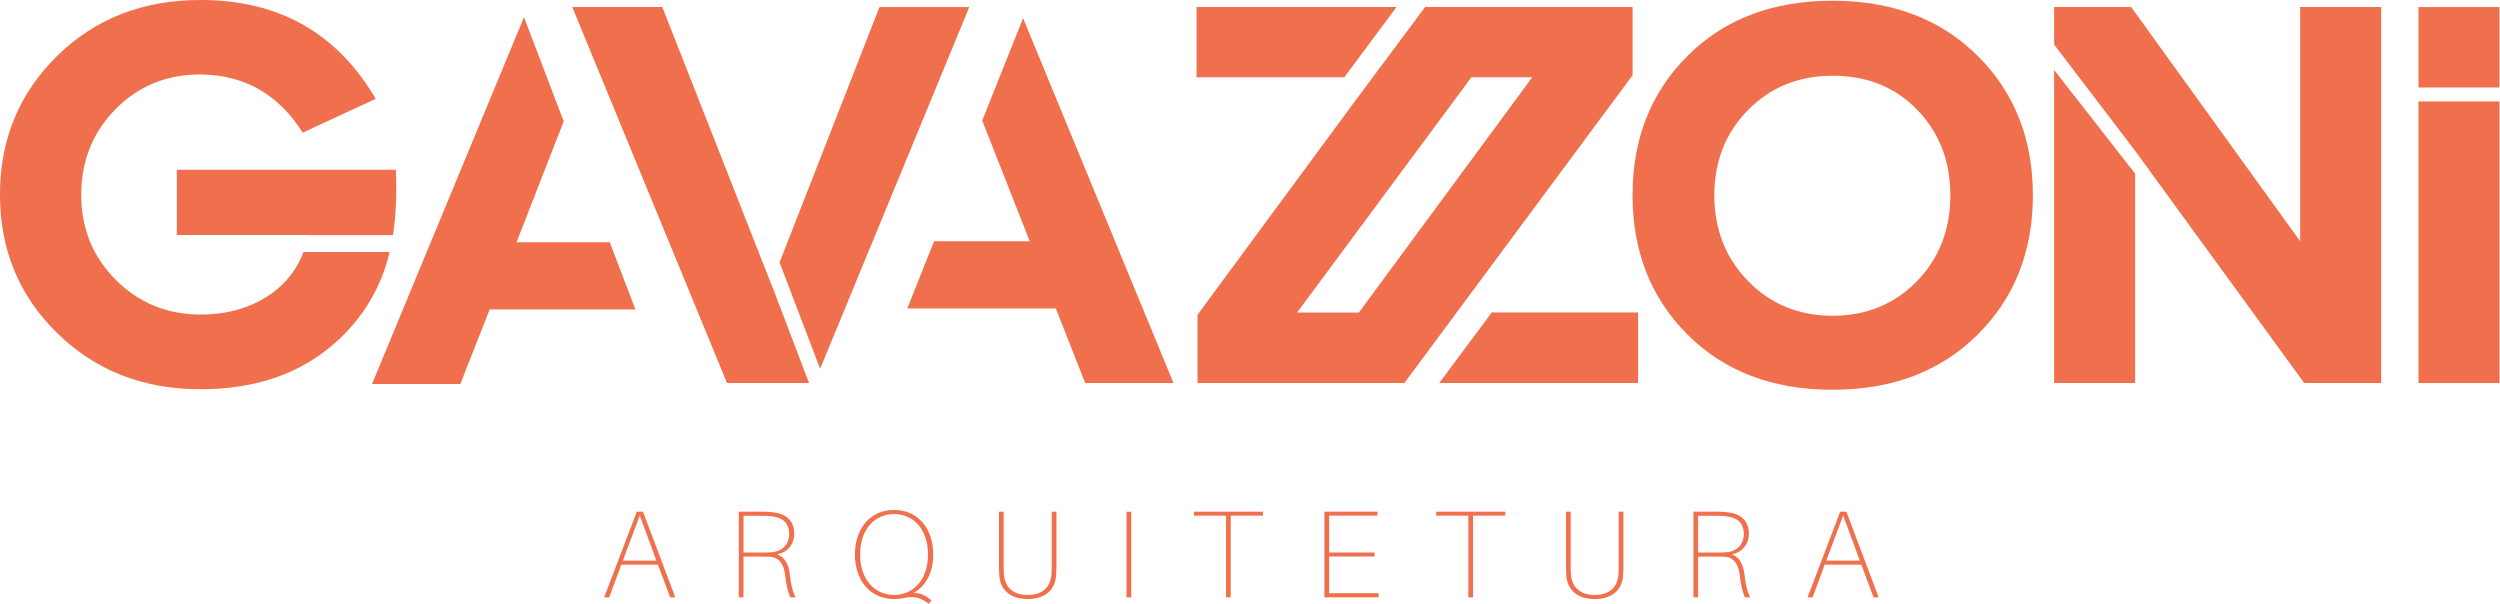
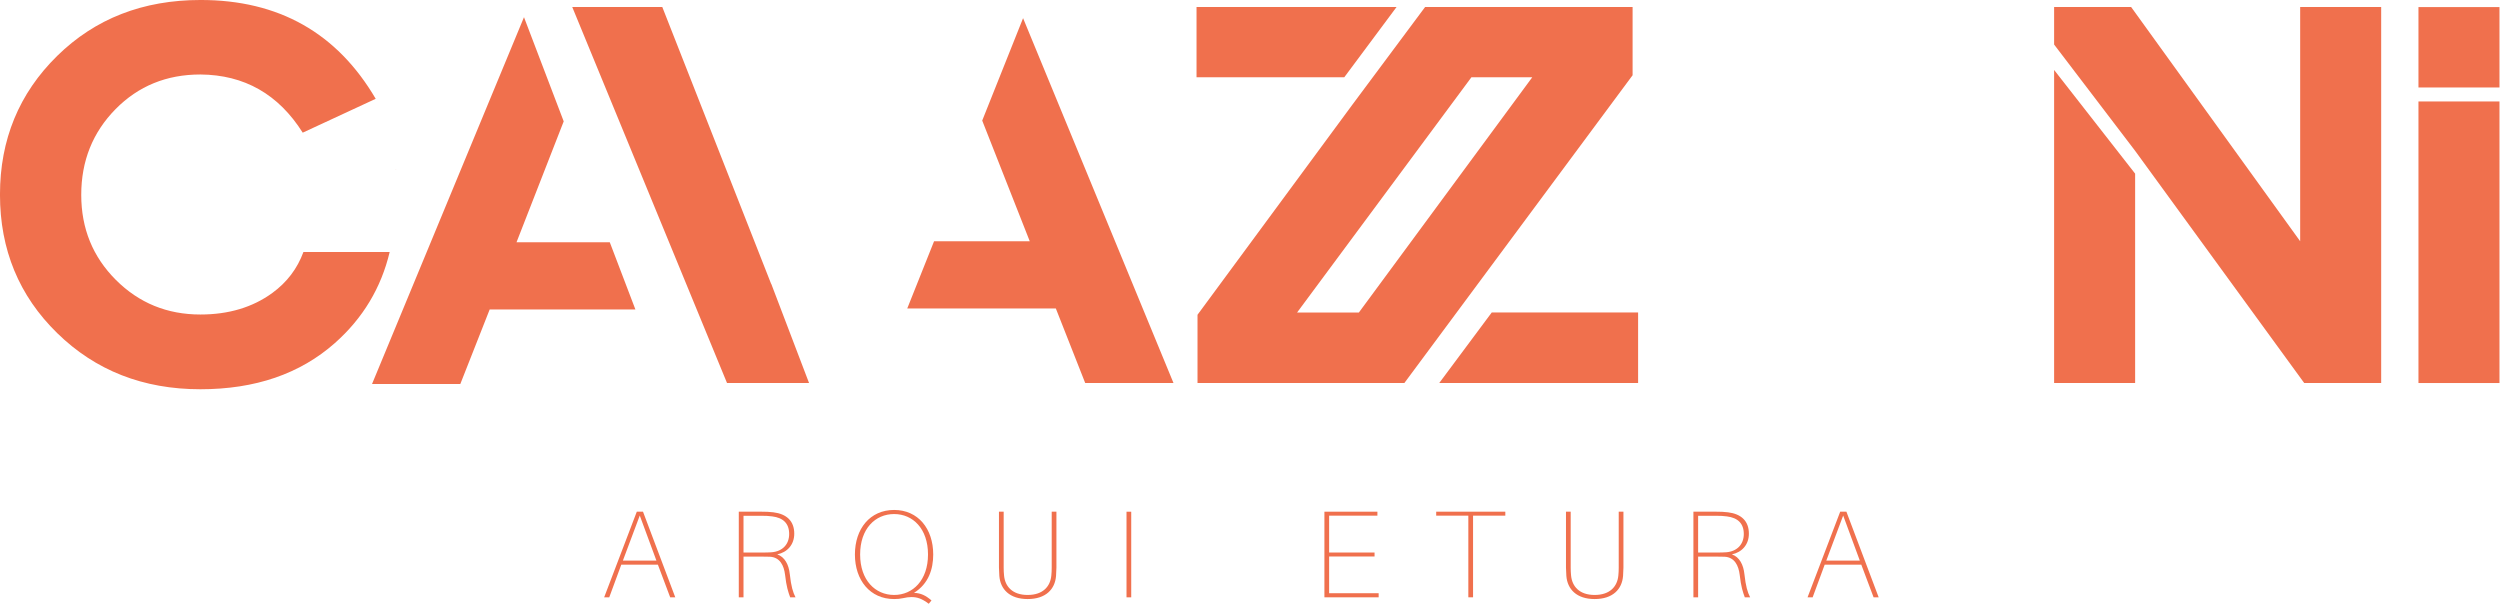
<svg xmlns="http://www.w3.org/2000/svg" width="100%" height="100%" viewBox="0 0 2298 555" version="1.1" xml:space="preserve" style="fill-rule:evenodd;clip-rule:evenodd;stroke-linejoin:round;stroke-miterlimit:2;">
  <g transform="matrix(1,0,0,1,-318.367,-309.746)">
    <g transform="matrix(4.167,0,0,4.167,921.733,813.85)">
      <path d="M0,2.684L-3.668,-7.254L-7.391,2.684L0,2.684ZM-7.747,3.587L-10.402,10.786L-11.524,10.786L-4.325,-8.102L-2.956,-8.102L4.161,10.786L3.039,10.786L0.329,3.587L-7.747,3.587" style="fill:rgb(240,112,77);fill-rule:nonzero;" />
    </g>
    <g transform="matrix(4.167,0,0,4.167,1019.36,821.263)">
      <path d="M0,-0.874C0.739,-0.874 1.205,-0.874 1.999,-0.929C4.353,-1.122 5.858,-2.654 5.858,-4.954C5.858,-7.308 4.517,-8.54 2.135,-8.84C1.369,-8.95 0.685,-8.978 -0.274,-8.978L-4.216,-8.978L-4.216,-0.874L0,-0.874ZM7.255,9.007L6.077,9.007C5.639,7.803 5.256,6.68 4.955,4.052C4.709,1.972 3.805,0.166 1.615,0.056C1.04,0.029 0.411,0.029 -0.027,0.029L-4.216,0.029L-4.216,9.007L-5.256,9.007L-5.256,-9.881L-0.274,-9.881C0.685,-9.881 1.506,-9.854 2.381,-9.744C5.256,-9.388 6.981,-7.855 6.981,-5.036C6.981,-2.599 5.448,-0.929 3.23,-0.464C4.9,0.111 5.776,1.808 5.995,3.888C6.296,6.626 6.679,7.858 7.255,9.007" style="fill:rgb(240,112,77);fill-rule:nonzero;" />
    </g>
    <g transform="matrix(4.167,0,0,4.167,1140.25,786.596)">
      <path d="M0,16.807C4.134,16.807 7.473,13.55 7.473,7.883C7.473,2.19 4.134,-1.041 0,-1.041C-4.161,-1.041 -7.5,2.19 -7.5,7.883C-7.5,13.55 -4.161,16.807 0,16.807ZM4.38,16.342C5.913,16.397 6.953,16.917 8.24,18.012L7.637,18.751C6.105,17.601 5.092,17.273 3.805,17.273C3.176,17.273 2.71,17.355 1.944,17.519C1.287,17.655 0.767,17.71 0,17.71C-5.31,17.71 -8.65,13.55 -8.65,7.883C-8.65,2.19 -5.31,-1.944 0,-1.944C5.283,-1.944 8.623,2.19 8.623,7.883C8.623,11.086 7.61,14.344 4.38,16.342" style="fill:rgb(240,112,77);fill-rule:nonzero;" />
    </g>
    <g transform="matrix(4.167,0,0,4.167,1289.43,808.946)">
      <path d="M0,5.421C0,5.886 -0.028,6.461 -0.083,7.228C-0.302,10.184 -2.355,12.346 -6.352,12.346C-10.321,12.346 -12.374,10.184 -12.593,7.228C-12.647,6.461 -12.675,5.886 -12.675,5.421L-12.675,-6.925L-11.635,-6.925L-11.635,5.449C-11.635,6.078 -11.607,6.598 -11.553,7.145C-11.334,9.527 -9.746,11.443 -6.352,11.443C-2.93,11.443 -1.342,9.527 -1.123,7.145C-1.068,6.598 -1.041,6.078 -1.041,5.449L-1.041,-6.925L0,-6.925L0,5.421" style="fill:rgb(240,112,77);fill-rule:nonzero;" />
    </g>
    <g transform="matrix(4.167,0,0,4.167,0,536.513)">
      <rect x="324.9" y="58.459" width="1.04" height="18.888" style="fill:rgb(240,112,77);" />
    </g>
    <g transform="matrix(4.167,0,0,4.167,1449.67,855.142)">
-       <path d="M0,-17.136L0,0.876L-1.04,0.876L-1.04,-17.136L-8.13,-17.136L-8.13,-18.012L7.117,-18.012L7.117,-17.136L0,-17.136" style="fill:rgb(240,112,77);fill-rule:nonzero;" />
-     </g>
+       </g>
    <g transform="matrix(4.167,0,0,4.167,1585.62,780.092)">
      <path d="M0,18.888L-11.963,18.888L-11.963,0L-0.274,0L-0.274,0.876L-10.923,0.876L-10.923,9.007L-0.903,9.007L-0.903,9.882L-10.923,9.882L-10.923,17.985L0,17.985L0,18.888" style="fill:rgb(240,112,77);fill-rule:nonzero;" />
    </g>
    <g transform="matrix(4.167,0,0,4.167,1672.4,855.142)">
      <path d="M0,-17.136L0,0.876L-1.04,0.876L-1.04,-17.136L-8.13,-17.136L-8.13,-18.012L7.117,-18.012L7.117,-17.136L0,-17.136" style="fill:rgb(240,112,77);fill-rule:nonzero;" />
    </g>
    <g transform="matrix(4.167,0,0,4.167,1810.63,808.946)">
      <path d="M0,5.421C0,5.886 -0.027,6.461 -0.082,7.228C-0.301,10.184 -2.354,12.346 -6.351,12.346C-10.319,12.346 -12.373,10.184 -12.592,7.228C-12.647,6.461 -12.674,5.886 -12.674,5.421L-12.674,-6.925L-11.634,-6.925L-11.634,5.449C-11.634,6.078 -11.607,6.598 -11.552,7.145C-11.333,9.527 -9.745,11.443 -6.351,11.443C-2.929,11.443 -1.341,9.527 -1.122,7.145C-1.068,6.598 -1.04,6.078 -1.04,5.449L-1.04,-6.925L0,-6.925L0,5.421" style="fill:rgb(240,112,77);fill-rule:nonzero;" />
    </g>
    <g transform="matrix(4.167,0,0,4.167,1896.85,821.263)">
      <path d="M0,-0.874C0.74,-0.874 1.204,-0.874 1.998,-0.929C4.353,-1.122 5.859,-2.654 5.859,-4.954C5.859,-7.308 4.517,-8.54 2.135,-8.84C1.369,-8.95 0.685,-8.978 -0.273,-8.978L-4.216,-8.978L-4.216,-0.874L0,-0.874ZM7.254,9.007L6.077,9.007C5.639,7.803 5.256,6.68 4.955,4.052C4.708,1.972 3.805,0.166 1.615,0.056C1.04,0.029 0.411,0.029 -0.027,0.029L-4.216,0.029L-4.216,9.007L-5.256,9.007L-5.256,-9.881L-0.273,-9.881C0.685,-9.881 1.506,-9.854 2.382,-9.744C5.256,-9.388 6.981,-7.855 6.981,-5.036C6.981,-2.599 5.448,-0.929 3.231,-0.464C4.901,0.111 5.777,1.808 5.995,3.888C6.296,6.626 6.68,7.858 7.254,9.007" style="fill:rgb(240,112,77);fill-rule:nonzero;" />
    </g>
    <g transform="matrix(4.167,0,0,4.167,2027.9,813.85)">
      <path d="M0,2.684L-3.668,-7.254L-7.39,2.684L0,2.684ZM-7.747,3.587L-10.402,10.786L-11.524,10.786L-4.325,-8.102L-2.956,-8.102L4.162,10.786L3.039,10.786L0.33,3.587L-7.747,3.587" style="fill:rgb(240,112,77);fill-rule:nonzero;" />
    </g>
    <g transform="matrix(4.167,0,0,4.167,2002.77,599.067)">
-       <path d="M0,-52.728C-7.413,-52.728 -13.612,-50.219 -18.591,-45.203C-23.57,-40.149 -26.06,-33.861 -26.06,-26.337C-26.06,-18.812 -23.57,-12.505 -18.591,-7.415C-13.612,-2.324 -7.413,0.221 0,0.221C7.451,0.221 13.647,-2.305 18.591,-7.359C23.532,-12.412 26.004,-18.757 26.004,-26.392C26.004,-33.953 23.532,-40.26 18.591,-45.314C13.685,-50.33 7.487,-52.728 0,-52.728ZM0.055,16.543L0,16.543C-13.169,16.543 -23.81,12.503 -31.925,4.426C-40.039,-3.652 -44.097,-13.925 -44.097,-26.392C-44.097,-38.822 -40.039,-49.076 -31.925,-57.154C-23.81,-65.232 -13.169,-69.271 0,-69.271C13.169,-69.271 23.828,-65.232 31.98,-57.154C40.132,-49.076 44.208,-38.822 44.208,-26.392C44.208,-13.925 40.132,-3.652 31.98,4.426C23.828,12.503 13.187,16.543 0.055,16.543" style="fill:rgb(240,112,77);fill-rule:nonzero;" />
-     </g>
+       </g>
    <g transform="matrix(4.167,0,0,4.167,682.613,465.588)">
      <path d="M0,0.055L-0.111,0C-0.11,0.019 -0.11,0.036 -0.109,0.055L0,0.055" style="fill:rgb(240,112,77);fill-rule:nonzero;" />
    </g>
    <g transform="matrix(4.167,0,0,4.167,597.267,435.871)">
      <path d="M0,25.328C-1.339,28.977 -3.619,31.987 -6.849,34.353C-11.202,37.526 -16.496,39.111 -22.729,39.111C-30.069,39.111 -36.284,36.566 -41.374,31.475C-46.465,26.386 -49.009,20.134 -49.009,12.72C-49.009,5.232 -46.483,-1.075 -41.43,-6.203C-36.414,-11.293 -30.18,-13.837 -22.729,-13.837C-13.028,-13.764 -5.504,-9.485 -0.154,-1.002L15.946,-8.471C7.425,-23.003 -5.448,-30.27 -22.673,-30.27C-35.398,-30.27 -45.948,-26.156 -54.321,-17.932C-62.731,-9.669 -66.936,0.53 -66.936,12.664C-66.936,24.801 -62.731,34.981 -54.321,43.206C-45.875,51.468 -35.344,55.598 -22.729,55.598C-10.631,55.598 -0.745,52.205 6.927,45.419C13.143,39.916 17.151,33.205 19.026,25.328L0,25.328" style="fill:rgb(240,112,77);fill-rule:nonzero;" />
    </g>
    <g transform="matrix(4.167,0,0,4.167,480.896,465.908)">
-       <path d="M0,14.363L28.936,14.363C28.935,14.371 28.933,14.377 28.931,14.385L47.668,14.385C47.772,13.678 47.897,12.985 47.969,12.261C48.41,8.588 48.521,4.492 48.303,-0.022L0,-0.022L0,14.363" style="fill:rgb(240,112,77);fill-rule:nonzero;" />
-     </g>
+       </g>
    <g transform="matrix(4.167,0,0,4.167,878.879,455.804)">
      <path d="M0,18.391L-20.575,18.391L-10.165,-8.278L-18.925,-31.26L-52.444,49.651L-32.969,49.651L-26.495,33.218L5.652,33.218L0,18.391" style="fill:rgb(240,112,77);fill-rule:nonzero;" />
    </g>
    <g transform="matrix(4.167,0,0,4.167,1258.78,661.771)">
      <path d="M0,-80.472L-9.014,-57.881L1.473,-31.261L-19.635,-31.261L-25.551,-16.433L7.227,-16.433L13.701,0L33.176,0L0,-80.472" style="fill:rgb(240,112,77);fill-rule:nonzero;" />
    </g>
    <g transform="matrix(1.588,-3.852,-3.852,-1.588,1256.83,591.999)">
-       <path d="M-29.48,35.77L56.848,35.77L49.298,54.081L-11.188,52.989L-29.48,35.77" style="fill:rgb(240,112,77);fill-rule:nonzero;" />
-     </g>
+       </g>
    <g transform="matrix(4.167,0,0,4.167,1027.27,407.421)">
      <path d="M0,39.152L-0.014,39.189L-24.027,-21.892L-43.89,-21.892L-9.753,61.044L8.344,61.044L0,39.152" style="fill:rgb(240,112,77);fill-rule:nonzero;" />
    </g>
    <g transform="matrix(0,4.167,4.167,0,2387.61,480.679)">
      <path d="M-25.59,-43.462L43.462,-43.462L43.462,-25.59L-2.715,-25.59L-25.59,-43.462" style="fill:rgb(240,112,77);fill-rule:nonzero;" />
    </g>
    <g transform="matrix(4.167,0,0,4.167,2432.68,661.771)">
      <path d="M0,-82.937L0,-31.261L-37.291,-82.937L-54.278,-82.937L-54.278,-74.658L-36.406,-51.205L0.885,0L17.87,0L17.87,-82.937L0,-82.937" style="fill:rgb(240,112,77);fill-rule:nonzero;" />
    </g>
    <g transform="matrix(-4.167,0,0,4.167,1418.22,380.75)">
      <path d="M-44.124,-15.492L0,-15.492L0,0L-32.594,0L-44.124,-15.492" style="fill:rgb(240,112,77);fill-rule:nonzero;" />
    </g>
    <g transform="matrix(4.167,0,0,4.167,1567.44,380.988)">
      <path d="M0,51.84L-13.628,51.84L24.83,-0.057L38.25,-0.057L0,51.84ZM60.382,-0.5L60.382,-15.548L14.609,-15.548L-1.383,5.927L-35.593,52.339L-35.593,67.388L10.039,67.388L60.382,-0.5" style="fill:rgb(240,112,77);fill-rule:nonzero;" />
    </g>
    <g transform="matrix(-2.488,3.343,3.343,2.488,1784.49,614.095)">
      <path d="M10.305,-20.725L29.687,-20.725L3.502,14.459L-8.971,5.177L10.305,-20.725" style="fill:rgb(240,112,77);fill-rule:nonzero;" />
    </g>
    <g transform="matrix(4.167,0,0,4.167,0,-37.625)">
      <rect x="609.891" y="105.744" width="17.872" height="62.111" style="fill:rgb(240,112,77);" />
    </g>
    <g transform="matrix(4.167,0,0,4.167,0,-396.075)">
      <rect x="609.891" y="170.947" width="17.872" height="17.733" style="fill:rgb(240,112,77);" />
    </g>
  </g>
</svg>